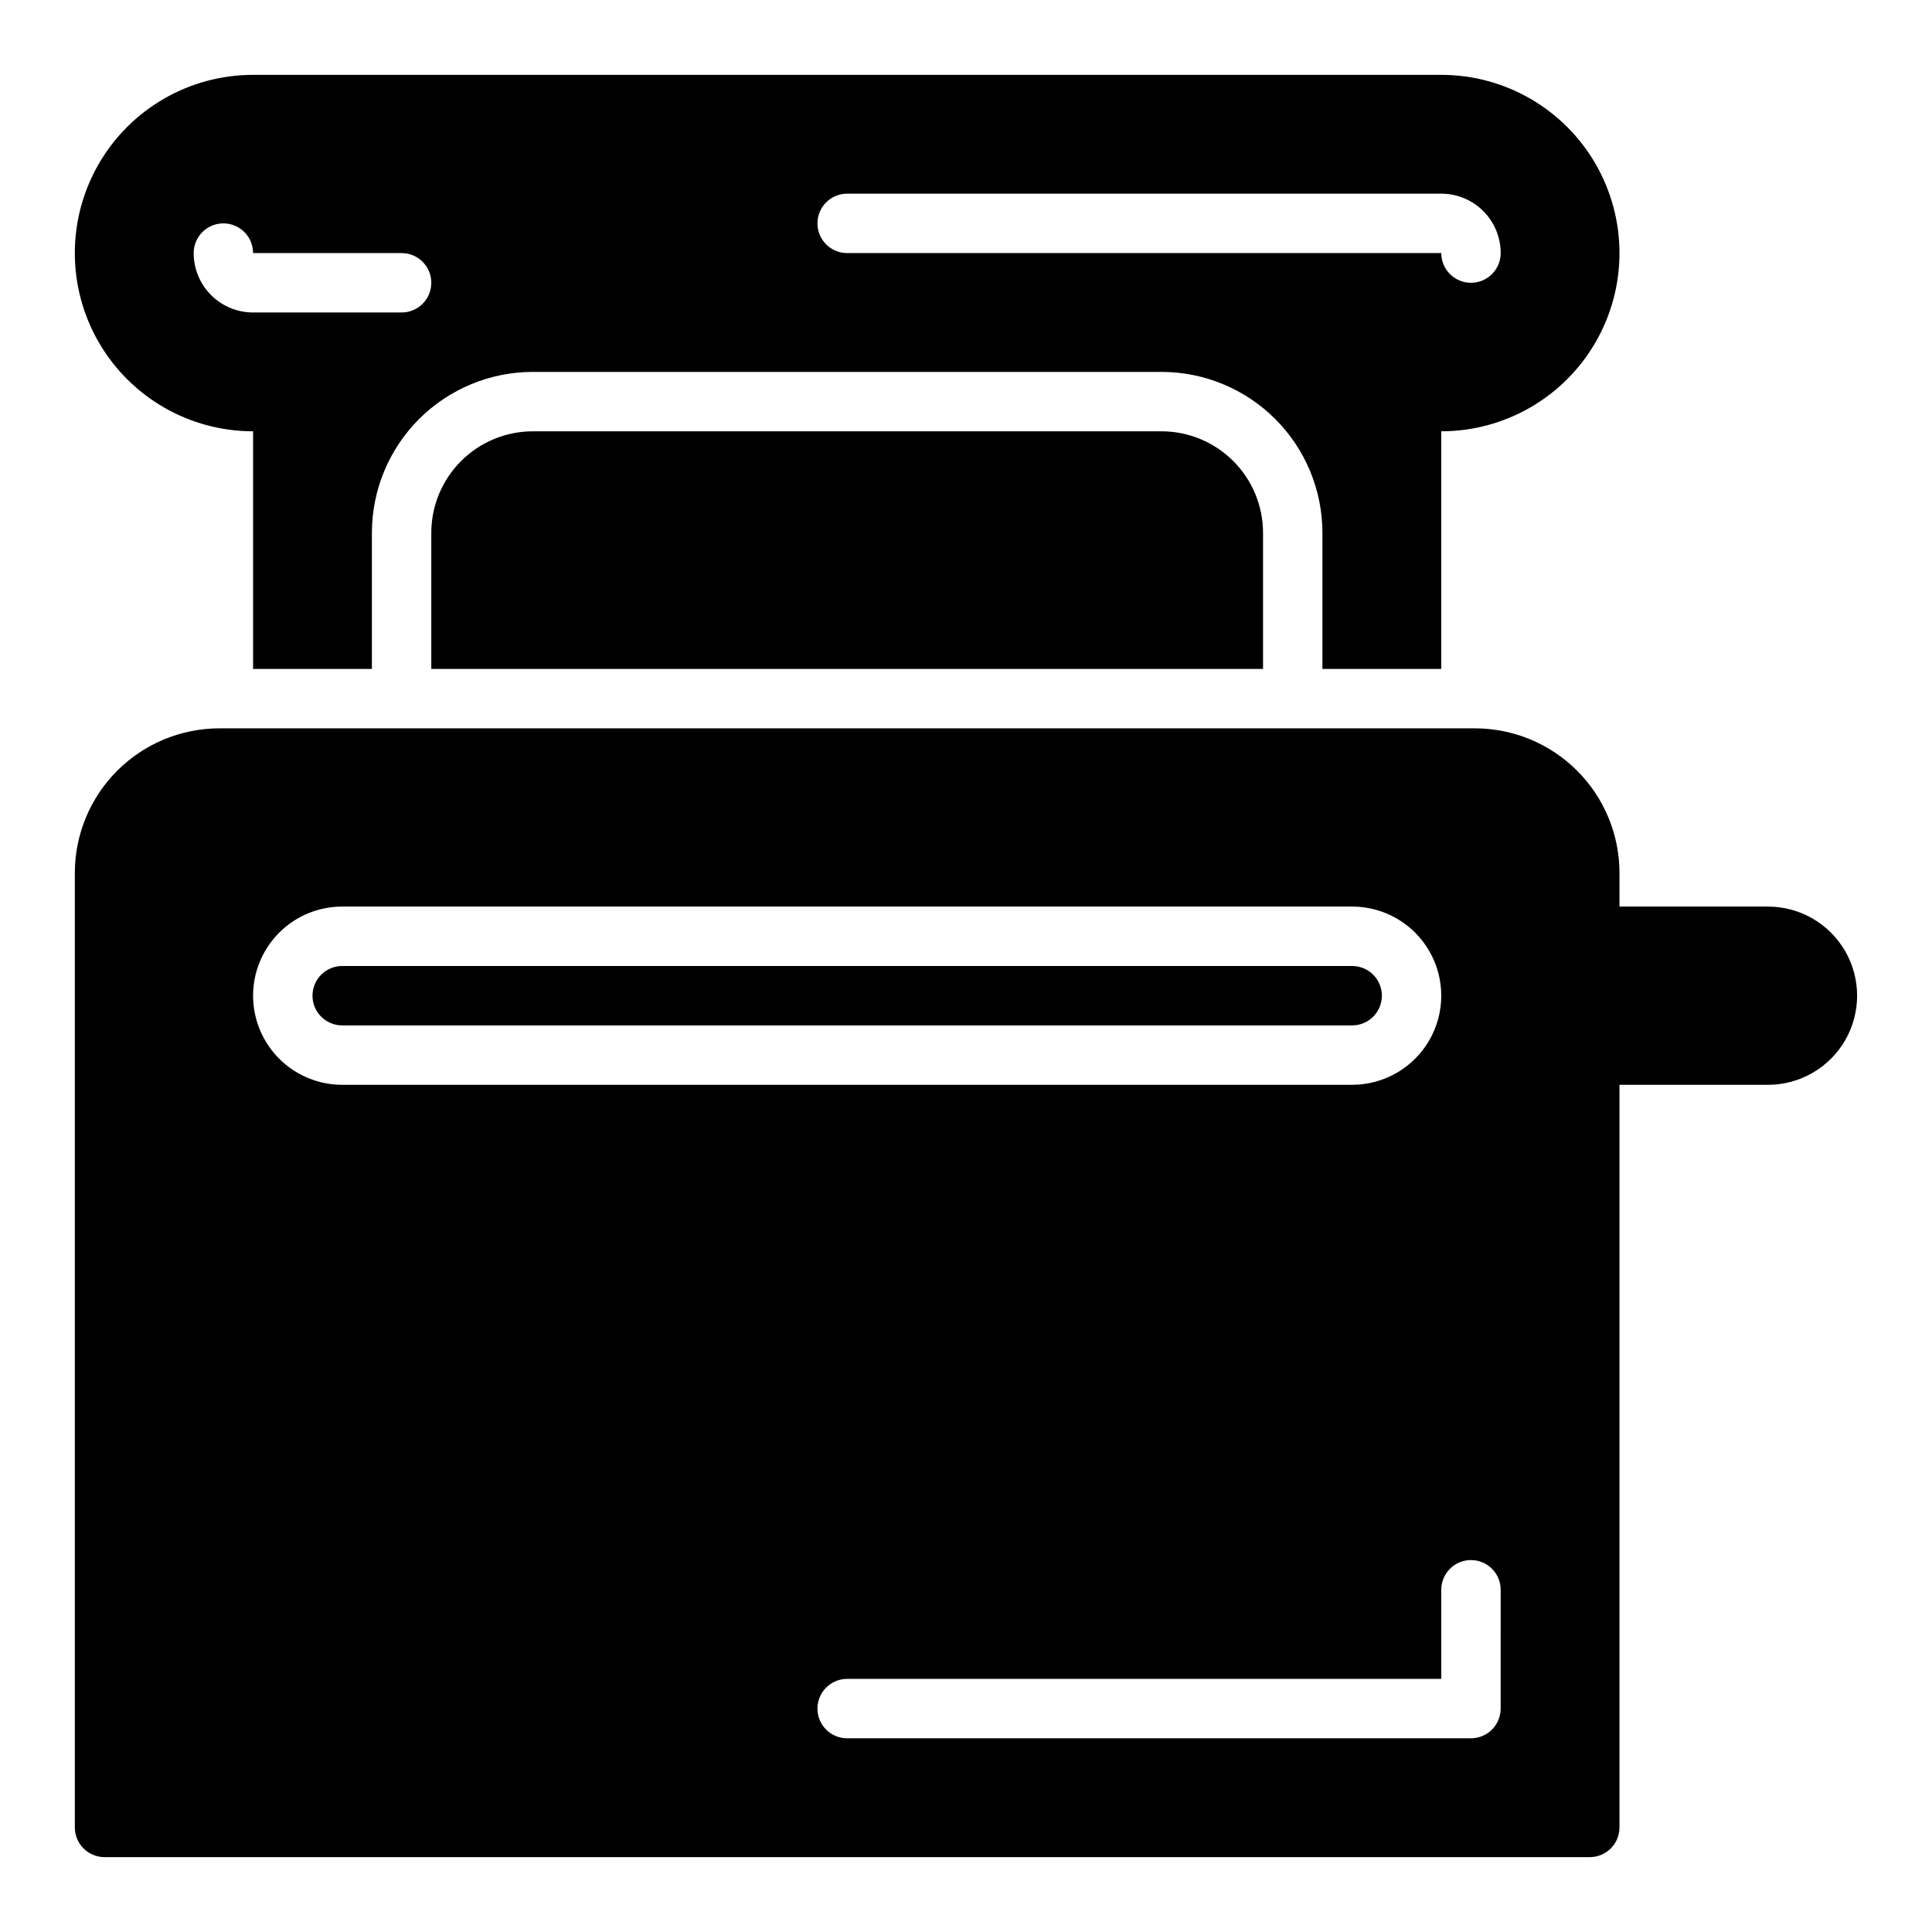
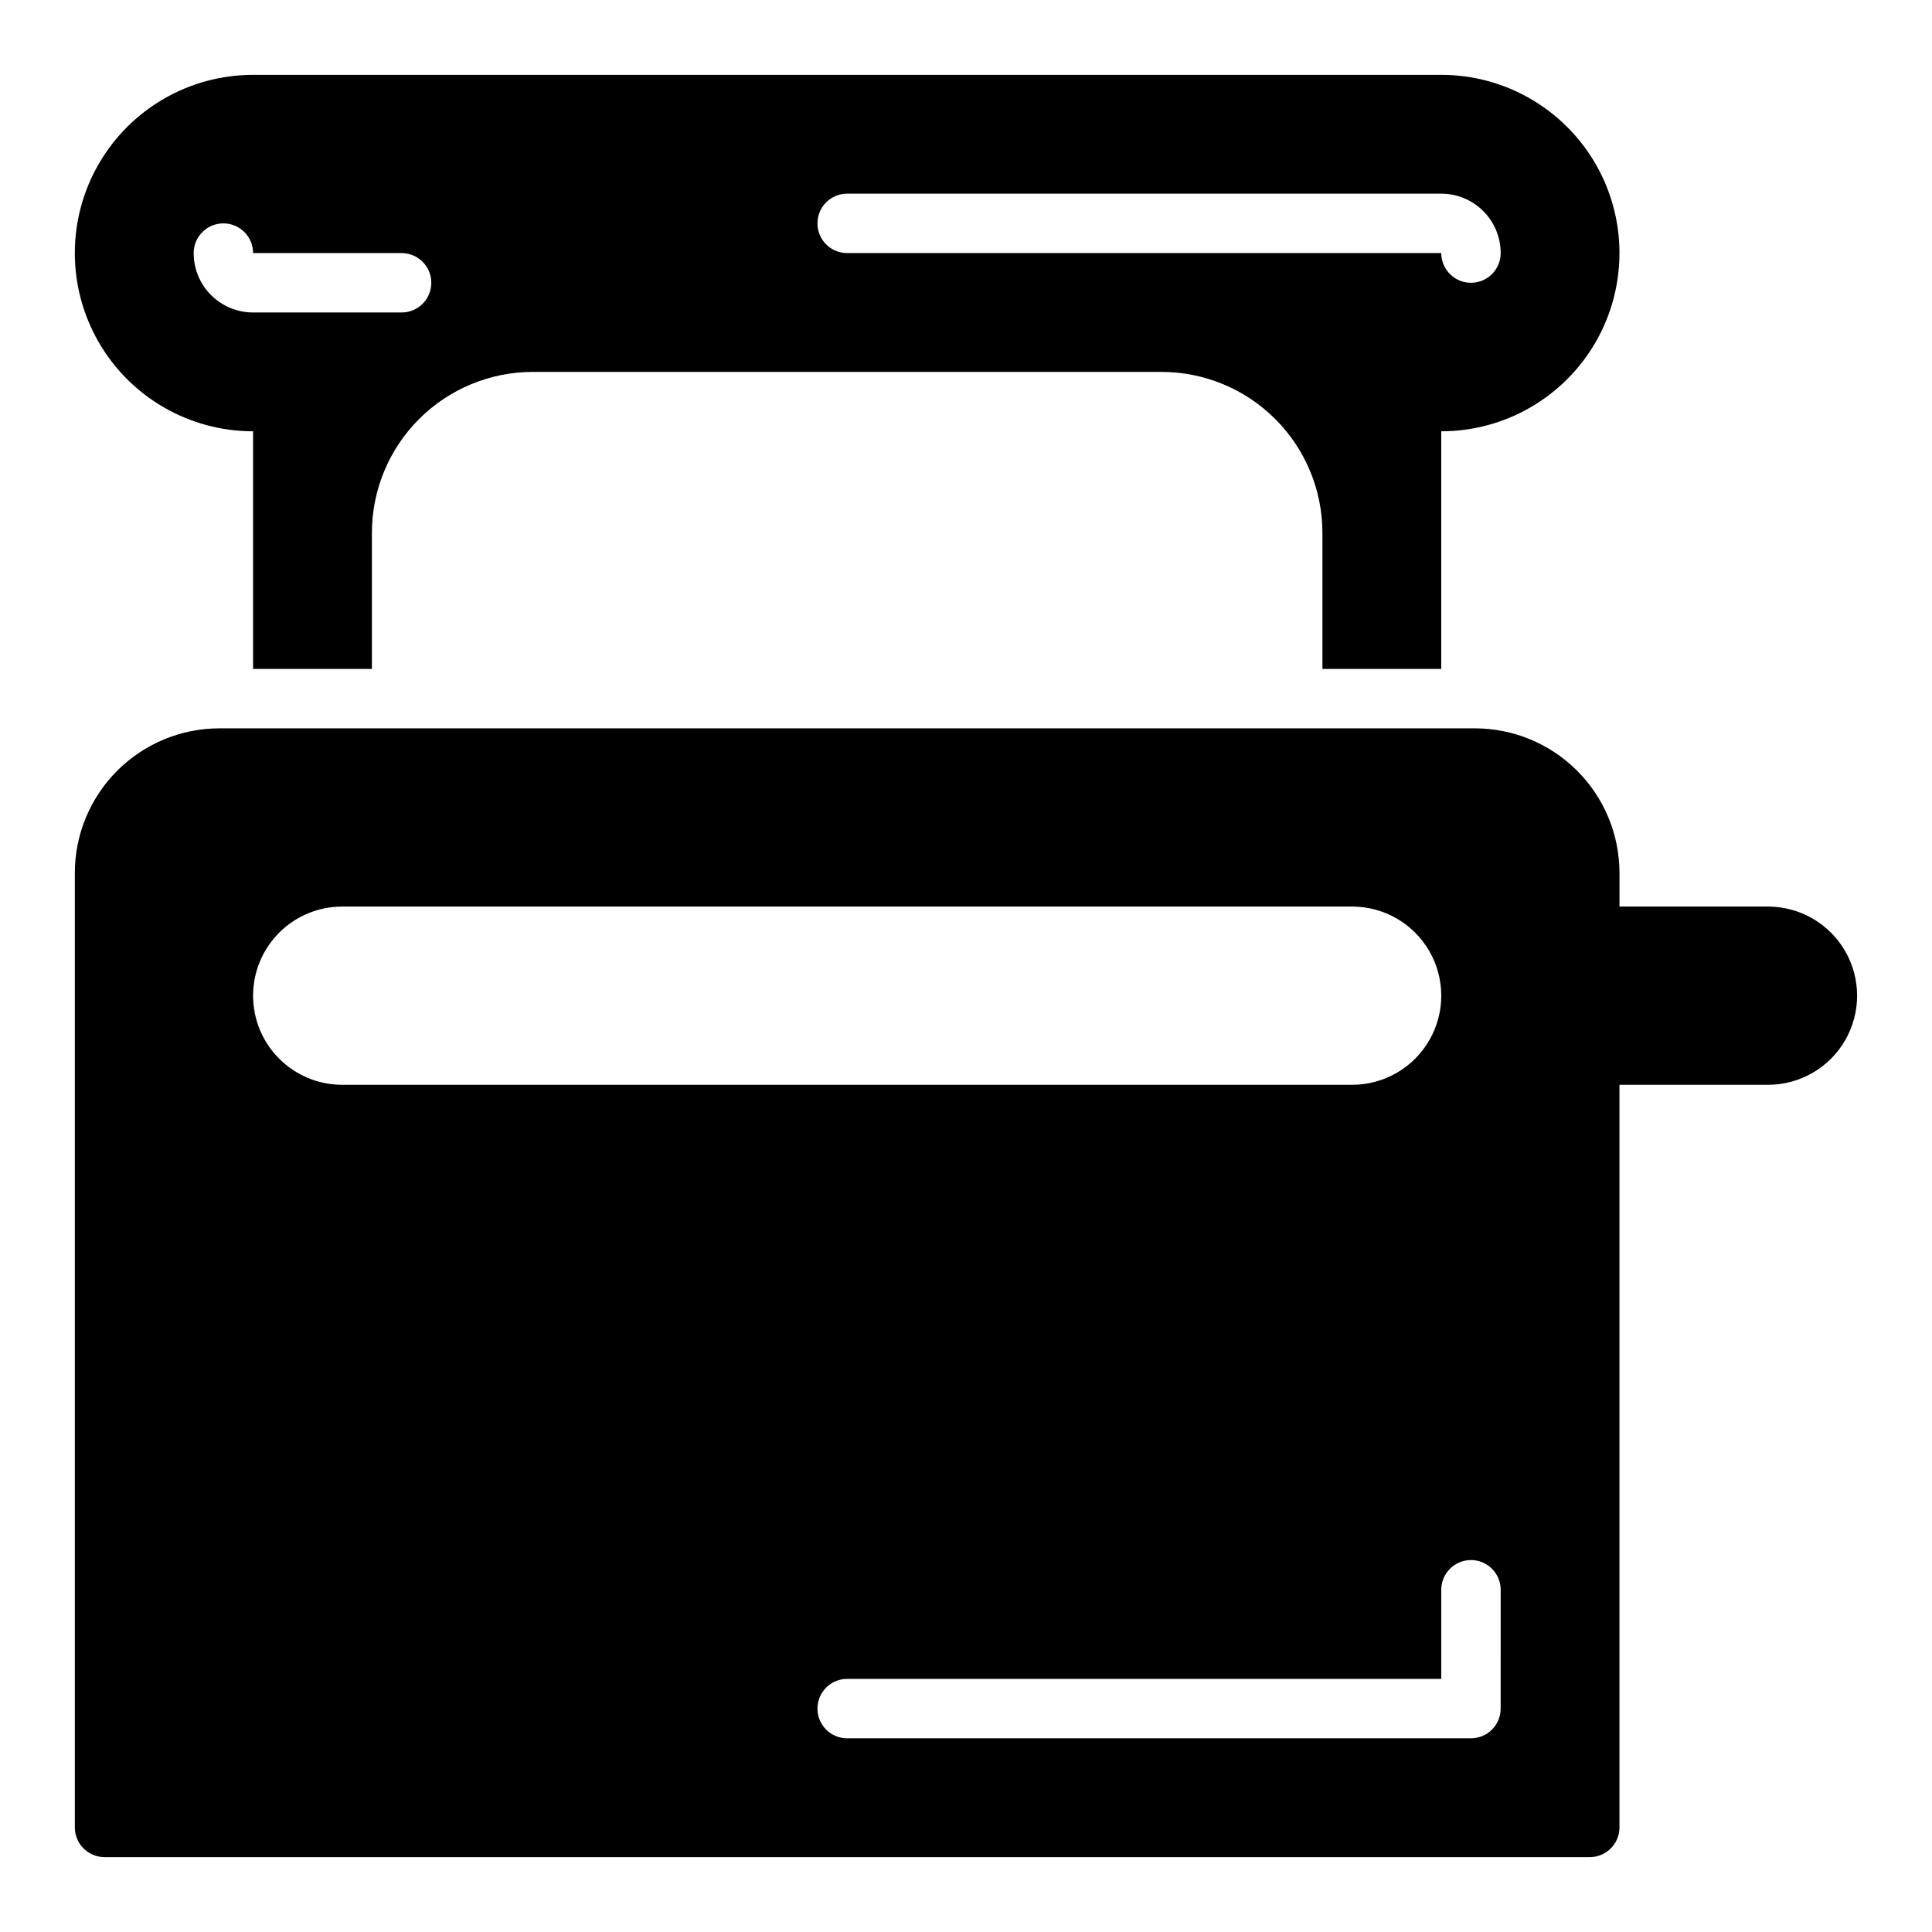
<svg xmlns="http://www.w3.org/2000/svg" fill="#000000" width="800px" height="800px" version="1.1" viewBox="144 144 512 512">
  <g>
-     <path d="m285.22 258.3c-7.137 0-13.984 2.836-19.035 7.887s-7.887 11.898-7.887 19.035v36.055h220.42v-36.055c0-7.137-2.836-13.984-7.887-19.035-5.047-5.051-11.895-7.887-19.035-7.887z" />
    <path d="m211.07 258.3v62.977h31.488v-36.055c0-11.312 4.496-22.168 12.496-30.168s18.855-12.496 30.168-12.496h166.57c11.316 0 22.168 4.496 30.168 12.496 8.004 8 12.496 18.855 12.496 30.168v36.055h31.488v-62.977c16.875 0 32.469-9 40.906-23.613s8.438-32.621 0-47.234-24.031-23.617-40.906-23.617h-314.88c-16.875 0-32.469 9.004-40.906 23.617s-8.438 32.621 0 47.234 24.031 23.613 40.906 23.613zm157.44-62.977h157.44c4.176 0 8.184 1.66 11.133 4.613 2.953 2.953 4.613 6.957 4.613 11.133 0 4.348-3.523 7.871-7.871 7.871-4.348 0-7.875-3.523-7.875-7.871h-157.44c-4.348 0-7.875-3.523-7.875-7.871 0-4.348 3.527-7.875 7.875-7.875zm-165.31 7.875c2.086 0 4.09 0.828 5.566 2.305 1.477 1.477 2.305 3.477 2.305 5.566h39.359c4.348 0 7.871 3.523 7.871 7.871s-3.523 7.871-7.871 7.871h-39.359c-4.176 0-8.18-1.656-11.133-4.609s-4.613-6.957-4.613-11.133c0-4.348 3.527-7.871 7.875-7.871z" />
    <path d="m612.54 384.25h-39.359v-8.973c-0.02-10.141-4.059-19.859-11.23-27.031-7.168-7.168-16.887-11.207-27.027-11.227h-332.83c-10.141 0.02-19.859 4.059-27.031 11.227-7.172 7.172-11.207 16.891-11.23 27.031v253.01c0 2.086 0.832 4.09 2.309 5.566 1.477 1.473 3.477 2.305 5.566 2.305h393.6c2.086 0 4.09-0.832 5.566-2.305 1.477-1.477 2.305-3.481 2.305-5.566v-196.8h39.359c8.438 0 16.234-4.504 20.453-11.809 4.219-7.309 4.219-16.309 0-23.617s-12.016-11.809-20.453-11.809zm-401.47 23.617c0-6.266 2.488-12.27 6.918-16.699 4.426-4.43 10.434-6.918 16.699-6.918h267.65c8.438 0 16.23 4.5 20.449 11.809s4.219 16.309 0 23.617c-4.219 7.305-12.012 11.809-20.449 11.809h-267.65c-6.266 0-12.273-2.488-16.699-6.918-4.43-4.43-6.918-10.438-6.918-16.699zm330.62 188.93c0 2.086-0.828 4.09-2.305 5.566-1.477 1.473-3.481 2.305-5.566 2.305h-165.31c-4.348 0-7.875-3.523-7.875-7.871 0-4.348 3.527-7.875 7.875-7.875h157.44v-23.613c0-4.348 3.527-7.875 7.875-7.875 4.348 0 7.871 3.527 7.871 7.875z" />
-     <path d="m510.21 407.87c0-2.09-0.828-4.09-2.305-5.566-1.477-1.477-3.481-2.305-5.566-2.305h-267.65c-4.348 0-7.875 3.523-7.875 7.871s3.527 7.871 7.875 7.871h267.65c2.086 0 4.09-0.828 5.566-2.305 1.477-1.477 2.305-3.481 2.305-5.566z" />
  </g>
</svg>